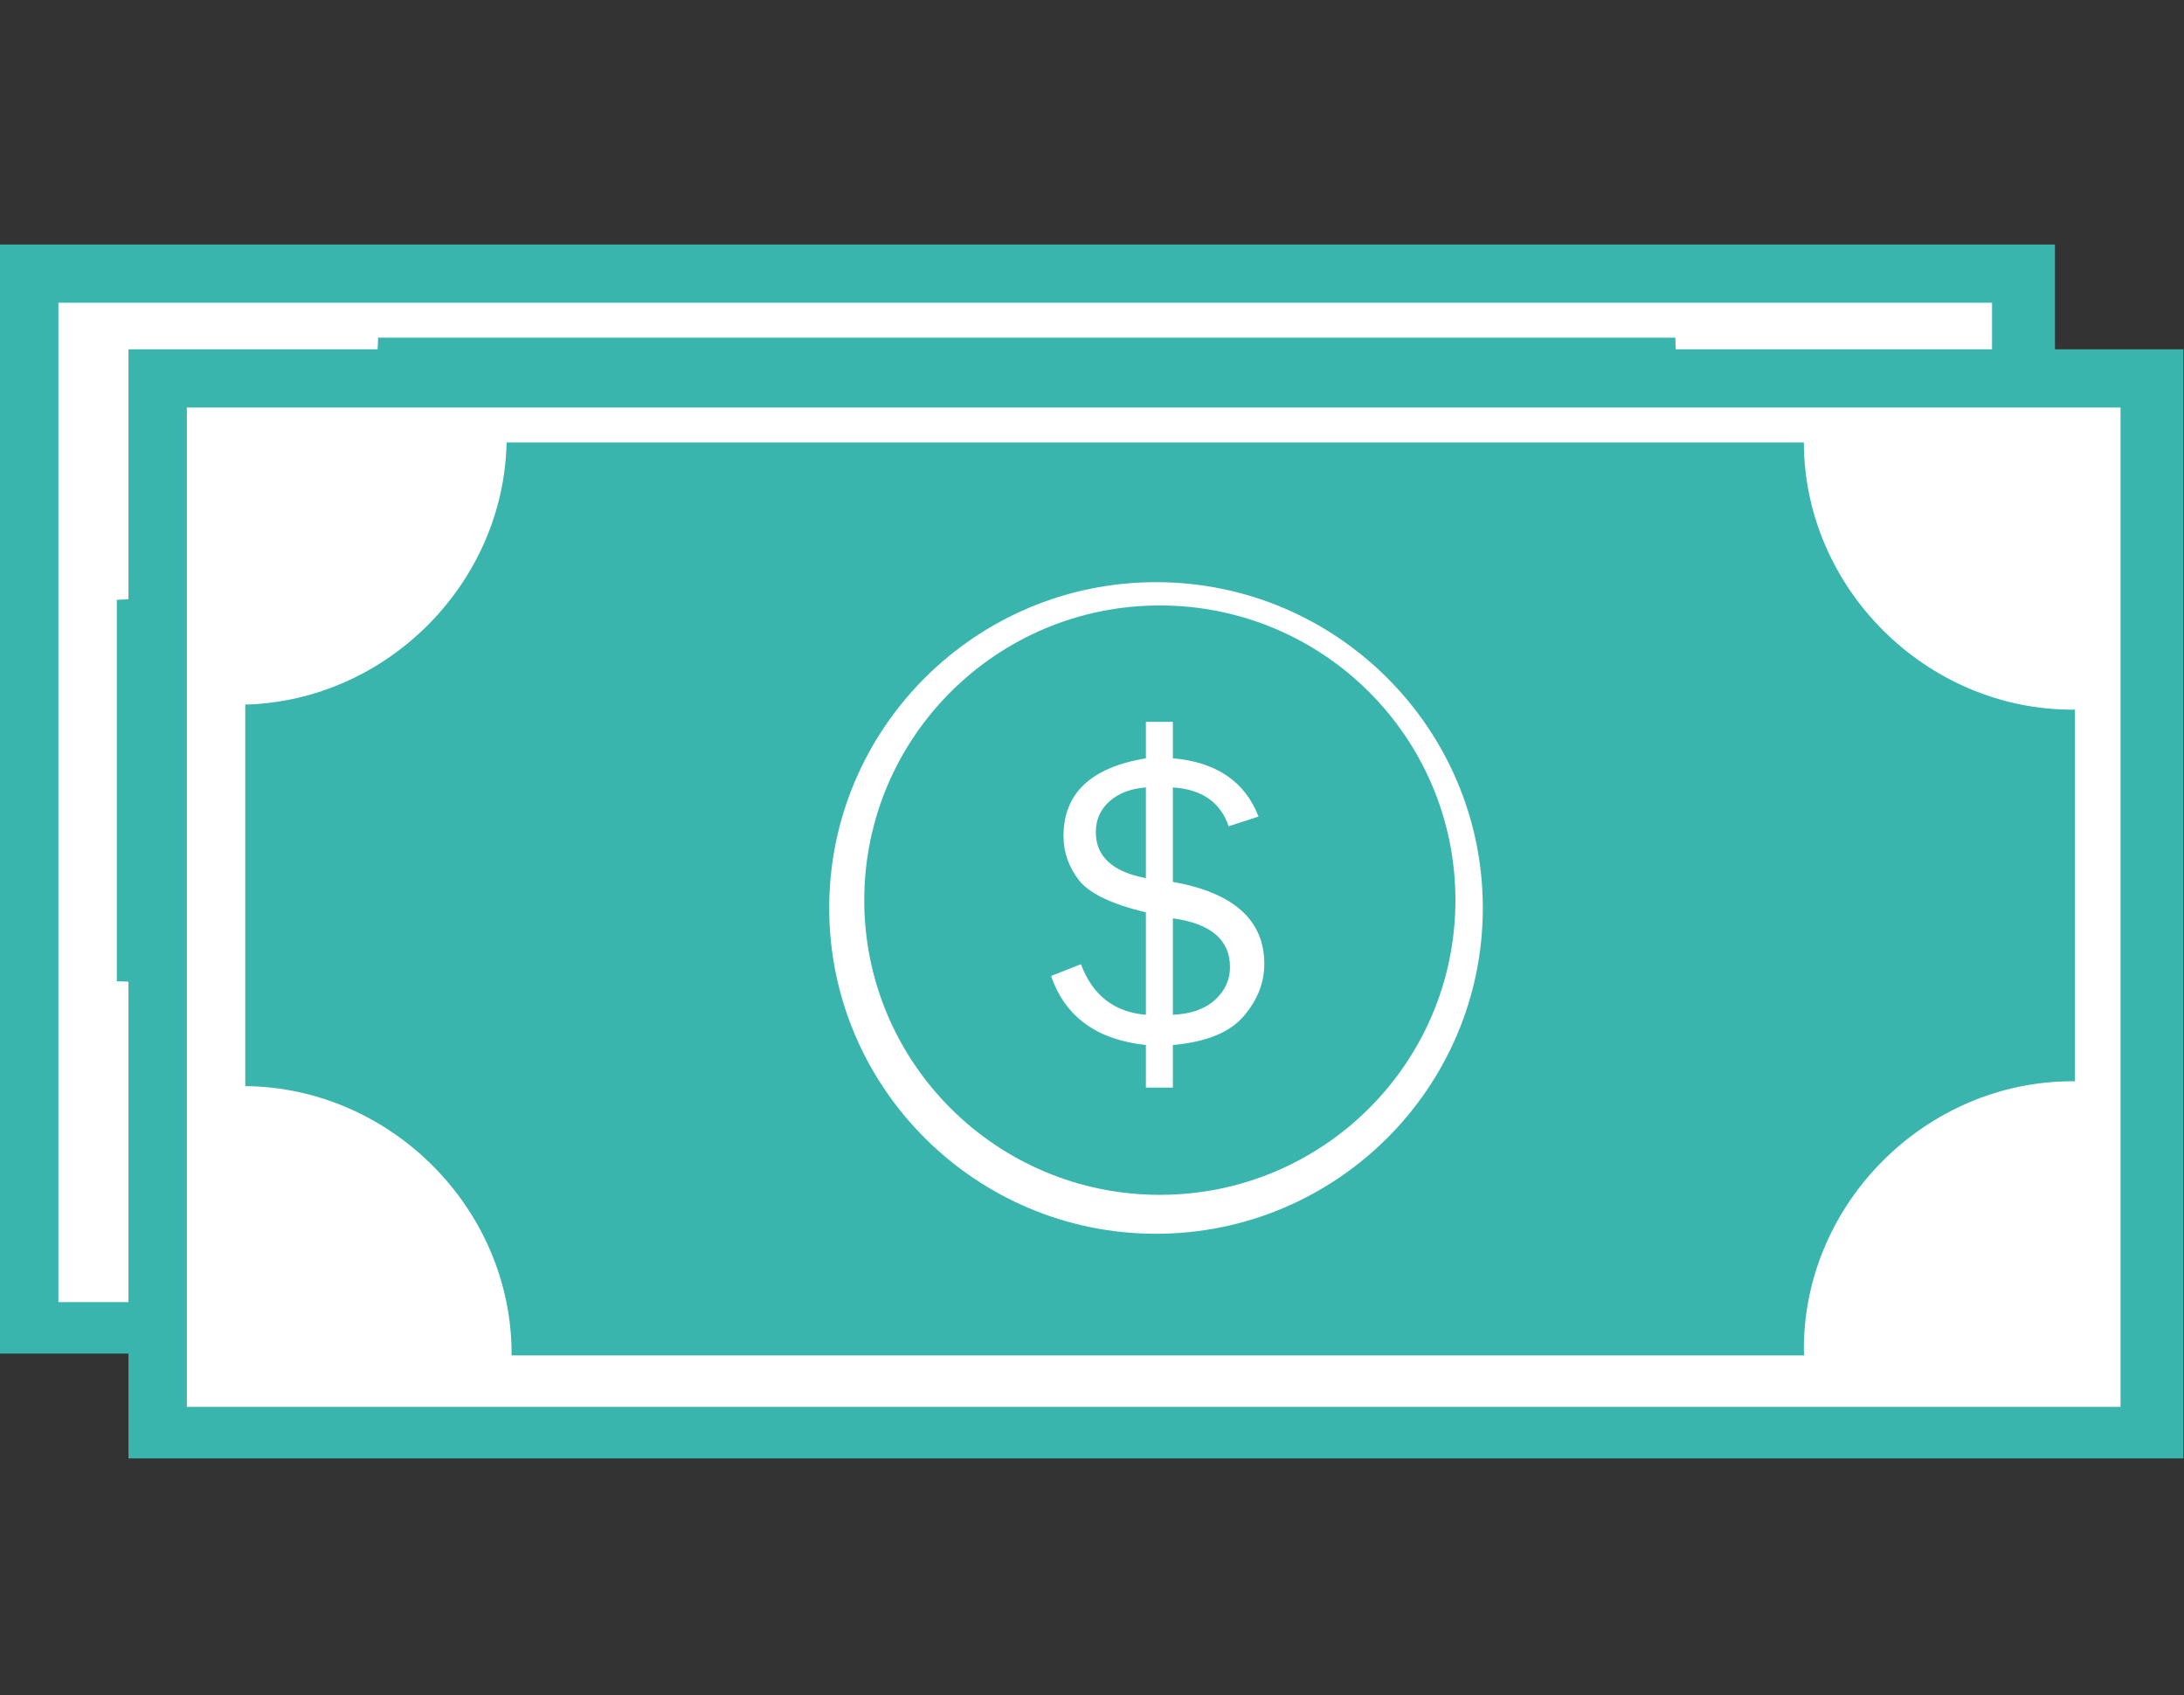
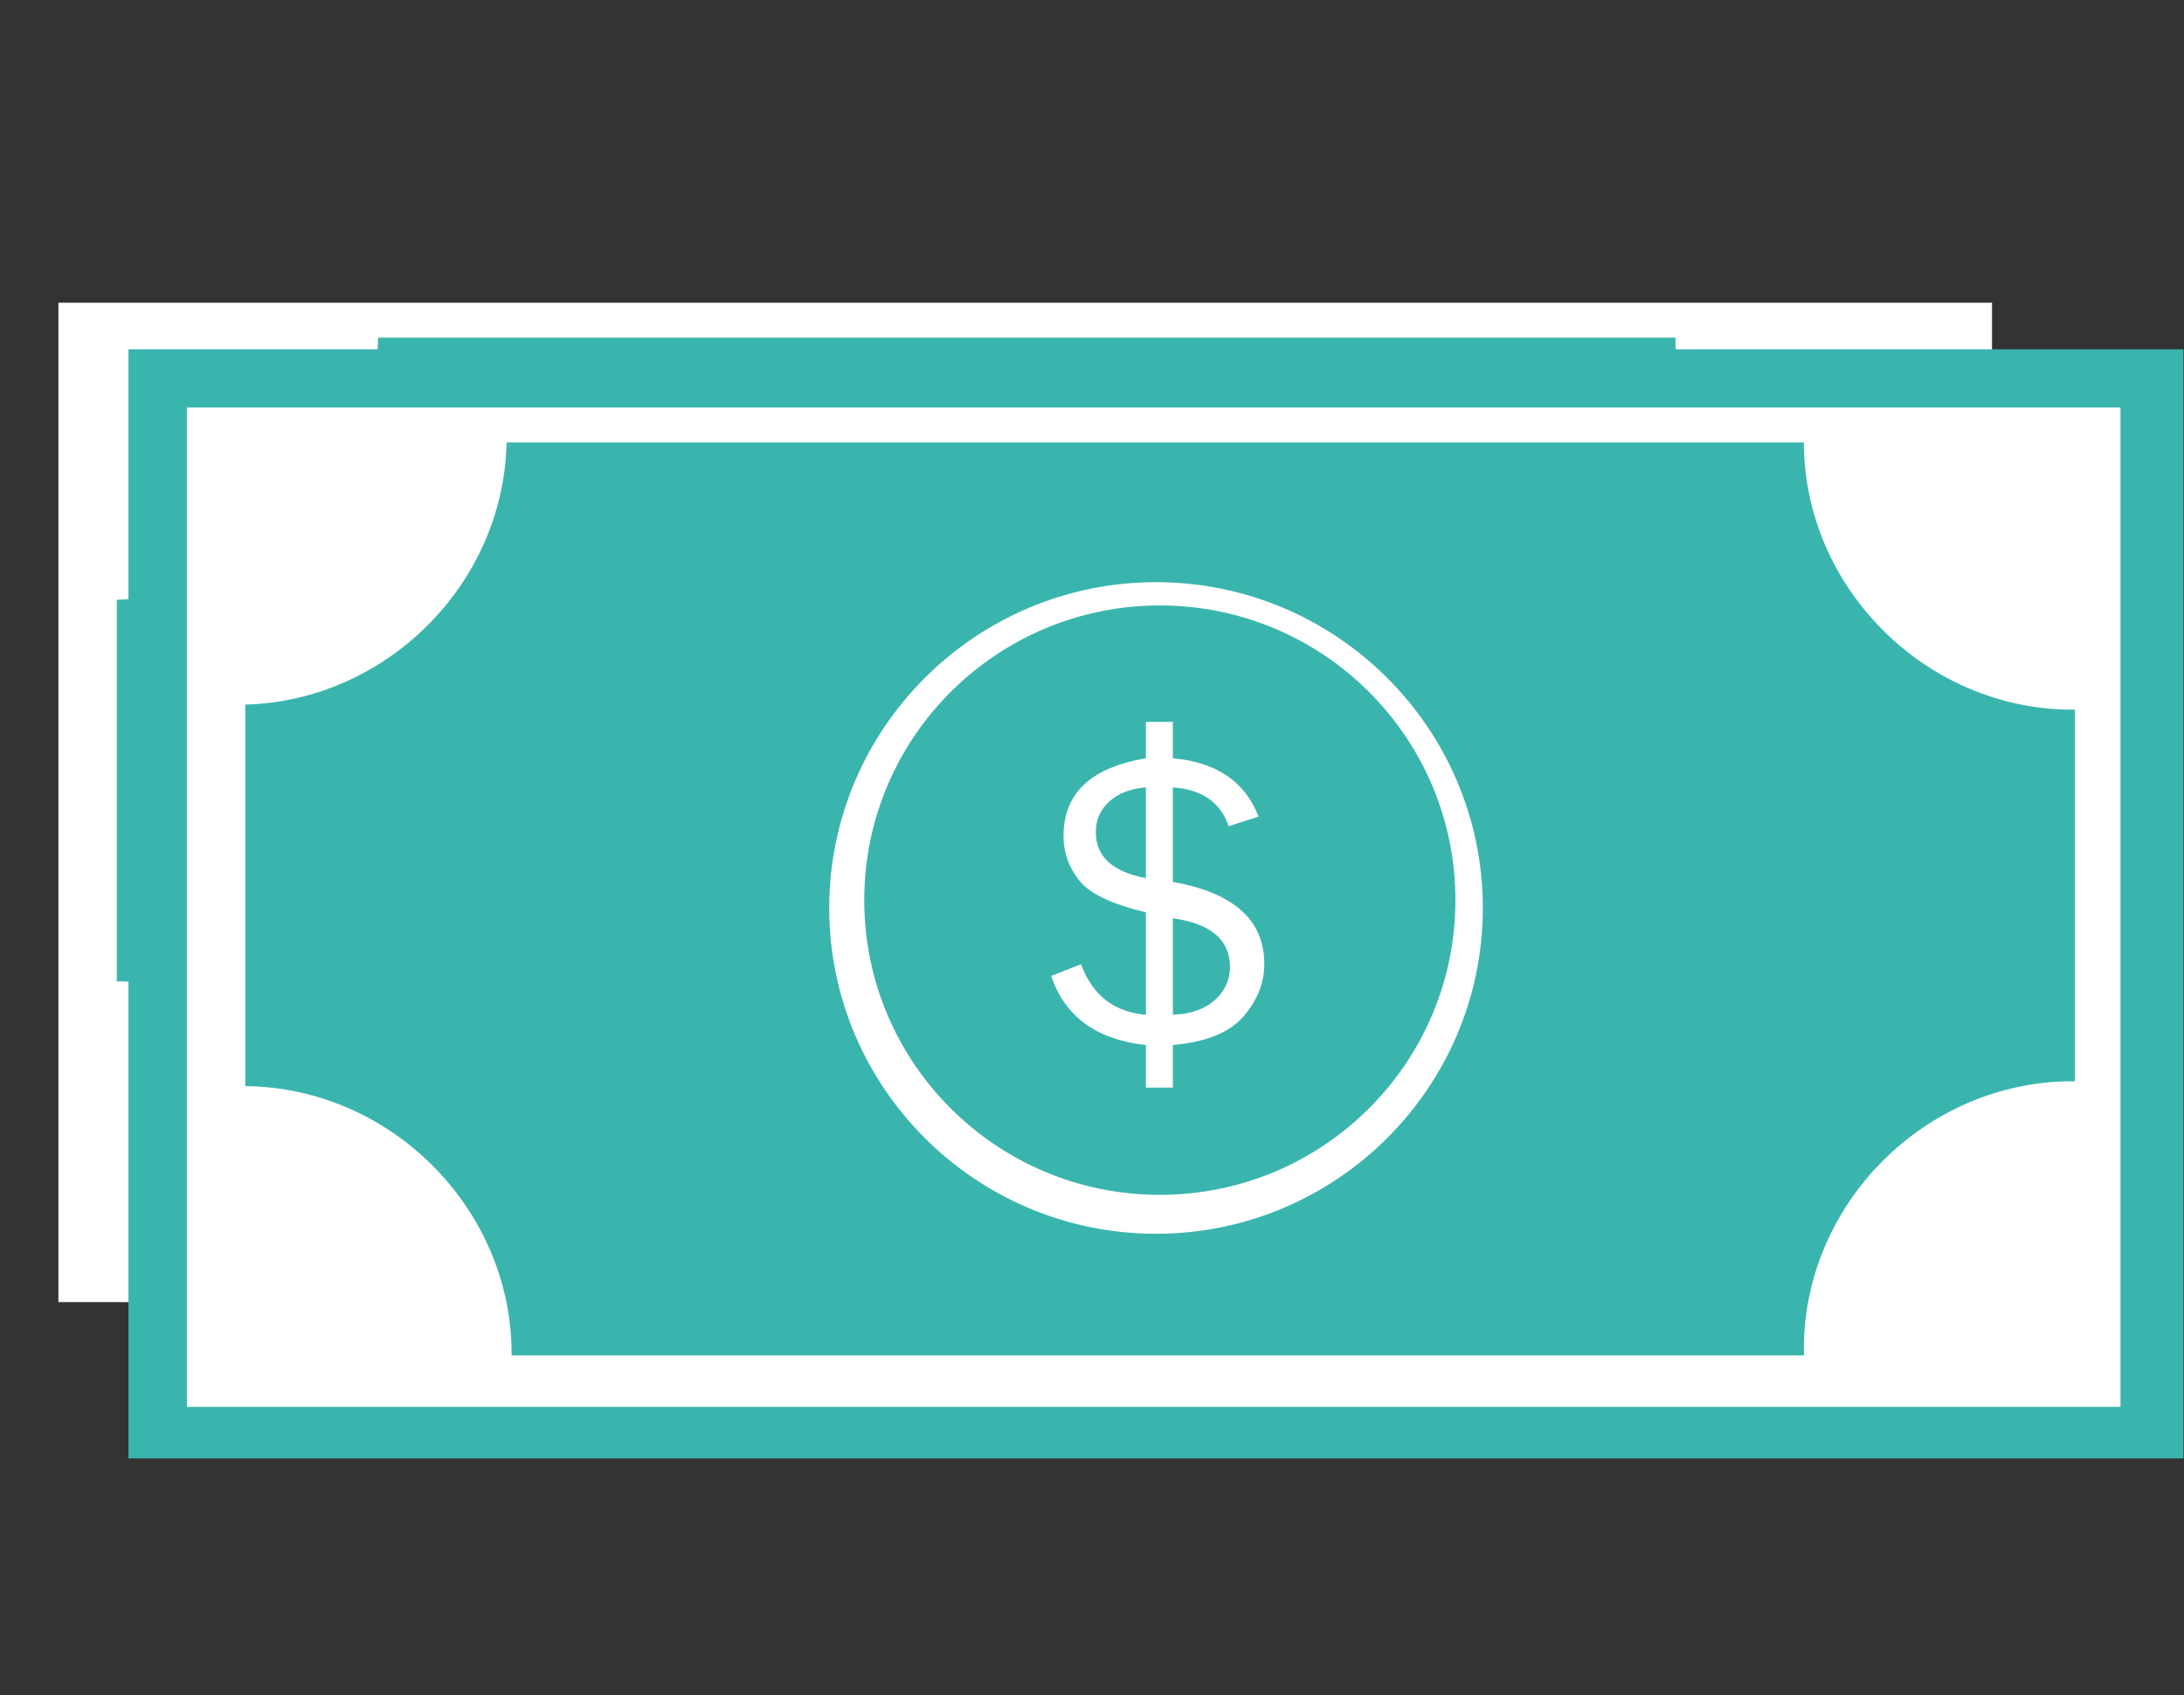
<svg xmlns="http://www.w3.org/2000/svg" width="134px" height="104px" viewBox="0 0 134 104" version="1.1">
  <rect x="0" y="0" width="134" height="104" fill="#333333" stroke="none" />
  <title>moneyback</title>
  <desc>Created with Sketch.</desc>
  <defs />
  <g id="Page-1" stroke="none" stroke-width="1" fill="none" fill-rule="evenodd">
    <g id="Artboard" transform="translate(-531, -114)">
      <g id="moneyback" transform="translate(531, 129)">
-         <polygon id="Fill-81" fill="#39B5AE" points="0 68.04 126.083 68.04 126.083 0 0 0" />
        <polygon id="Fill-82" fill="#FFFFFF" points="3.583 64.881 122.222 64.881 122.222 3.571 3.583 3.571" />
        <path d="M119.274,22.108 C110.305,22.108 102.815,14.654 102.795,5.714 L23.198,5.714 C23.021,14.379 15.846,21.562 7.166,21.795 L7.166,45.201 C16.087,45.281 23.507,52.715 23.507,61.626 L23.502,61.722 L102.812,61.722 C102.809,61.594 102.794,61.465 102.794,61.334 C102.794,52.377 110.29,44.904 119.274,44.904 L119.423,44.912 L119.423,22.101 L119.274,22.108" id="Fill-83" fill="#39B5AE" />
        <path d="M42.995,34.272 C42.995,45.294 51.991,54.261 63.044,54.261 C74.099,54.261 83.093,45.294 83.093,34.272 C83.093,23.253 74.099,14.286 63.044,14.286 C51.991,14.286 42.995,23.253 42.995,34.272" id="Fill-84" fill="#FFFFFF" />
-         <path d="M81.418,33.794 C81.418,43.778 73.298,51.874 63.28,51.874 C53.265,51.874 45.144,43.778 45.144,33.794 C45.144,23.81 53.265,15.714 63.28,15.714 C73.298,15.714 81.418,23.81 81.418,33.794" id="Fill-85" fill="#239595" />
+         <path d="M81.418,33.794 C53.265,51.874 45.144,43.778 45.144,33.794 C45.144,23.81 53.265,15.714 63.28,15.714 C73.298,15.714 81.418,23.81 81.418,33.794" id="Fill-85" fill="#239595" />
        <polygon id="Fill-86" fill="#39B5AE" points="7.882 74.469 133.965 74.469 133.965 6.429 7.882 6.429" />
        <polygon id="Fill-87" fill="#FFFFFF" points="11.465 71.309 130.105 71.309 130.105 10 11.465 10" />
        <path d="M127.155,28.536 C118.184,28.536 110.696,21.084 110.676,12.143 L31.082,12.143 C30.902,20.809 23.728,27.991 15.048,28.225 L15.048,51.631 C23.969,51.709 31.389,59.143 31.389,68.054 L31.383,68.15 L110.693,68.15 C110.692,68.023 110.675,67.896 110.675,67.762 C110.675,58.808 118.172,51.333 127.155,51.333 L127.306,51.342 L127.306,28.529 L127.155,28.536" id="Fill-88" fill="#39B5AE" />
        <path d="M50.877,40.704 C50.877,51.725 59.872,60.689 70.926,60.689 C81.984,60.689 90.979,51.725 90.979,40.704 C90.979,29.681 81.984,20.714 70.926,20.714 C59.872,20.714 50.877,29.681 50.877,40.704" id="Fill-89" fill="#FFFFFF" />
        <path d="M89.298,40.224 C89.298,50.205 81.181,58.301 71.161,58.301 C61.148,58.301 53.027,50.205 53.027,40.224 C53.027,30.241 61.148,22.143 71.161,22.143 C81.181,22.143 89.298,30.241 89.298,40.224" id="Fill-90" fill="#39B5AE" />
        <path d="M71.962,47.254 C73.062,47.207 73.922,46.905 74.541,46.346 C75.157,45.786 75.466,45.113 75.466,44.328 C75.466,42.658 74.298,41.661 71.962,41.336 L71.962,47.254 Z M70.306,33.306 C69.373,33.379 68.628,33.664 68.07,34.162 C67.515,34.658 67.235,35.288 67.235,36.049 C67.235,37.542 68.258,38.484 70.306,38.871 L70.306,33.306 Z M71.962,51.721 L70.306,51.721 L70.306,49.109 C67.28,48.783 65.343,47.37 64.492,44.871 L66.325,44.152 C67.032,46.057 68.358,47.09 70.306,47.254 L70.306,40.971 C68.194,40.465 66.825,39.806 66.196,38.994 C65.567,38.181 65.252,37.278 65.252,36.286 C65.252,33.668 66.936,32.079 70.306,31.519 L70.306,29.286 L71.962,29.286 L71.962,31.519 C74.633,31.754 76.386,32.946 77.218,35.094 L75.385,35.689 C74.885,34.219 73.744,33.424 71.962,33.306 L71.962,39.101 C75.702,39.769 77.572,41.449 77.572,44.138 C77.572,45.293 77.147,46.366 76.295,47.354 C75.443,48.342 74.001,48.927 71.962,49.109 L71.962,51.721 L71.962,51.721 Z" id="Fill-91" fill="#FFFFFF" />
        <path d="M77.39,62.146 C77.404,62.145 77.418,62.144 77.431,62.143 C77.417,62.144 77.404,62.145 77.39,62.146" id="Fill-174" fill="#86CBC5" />
      </g>
    </g>
  </g>
</svg>